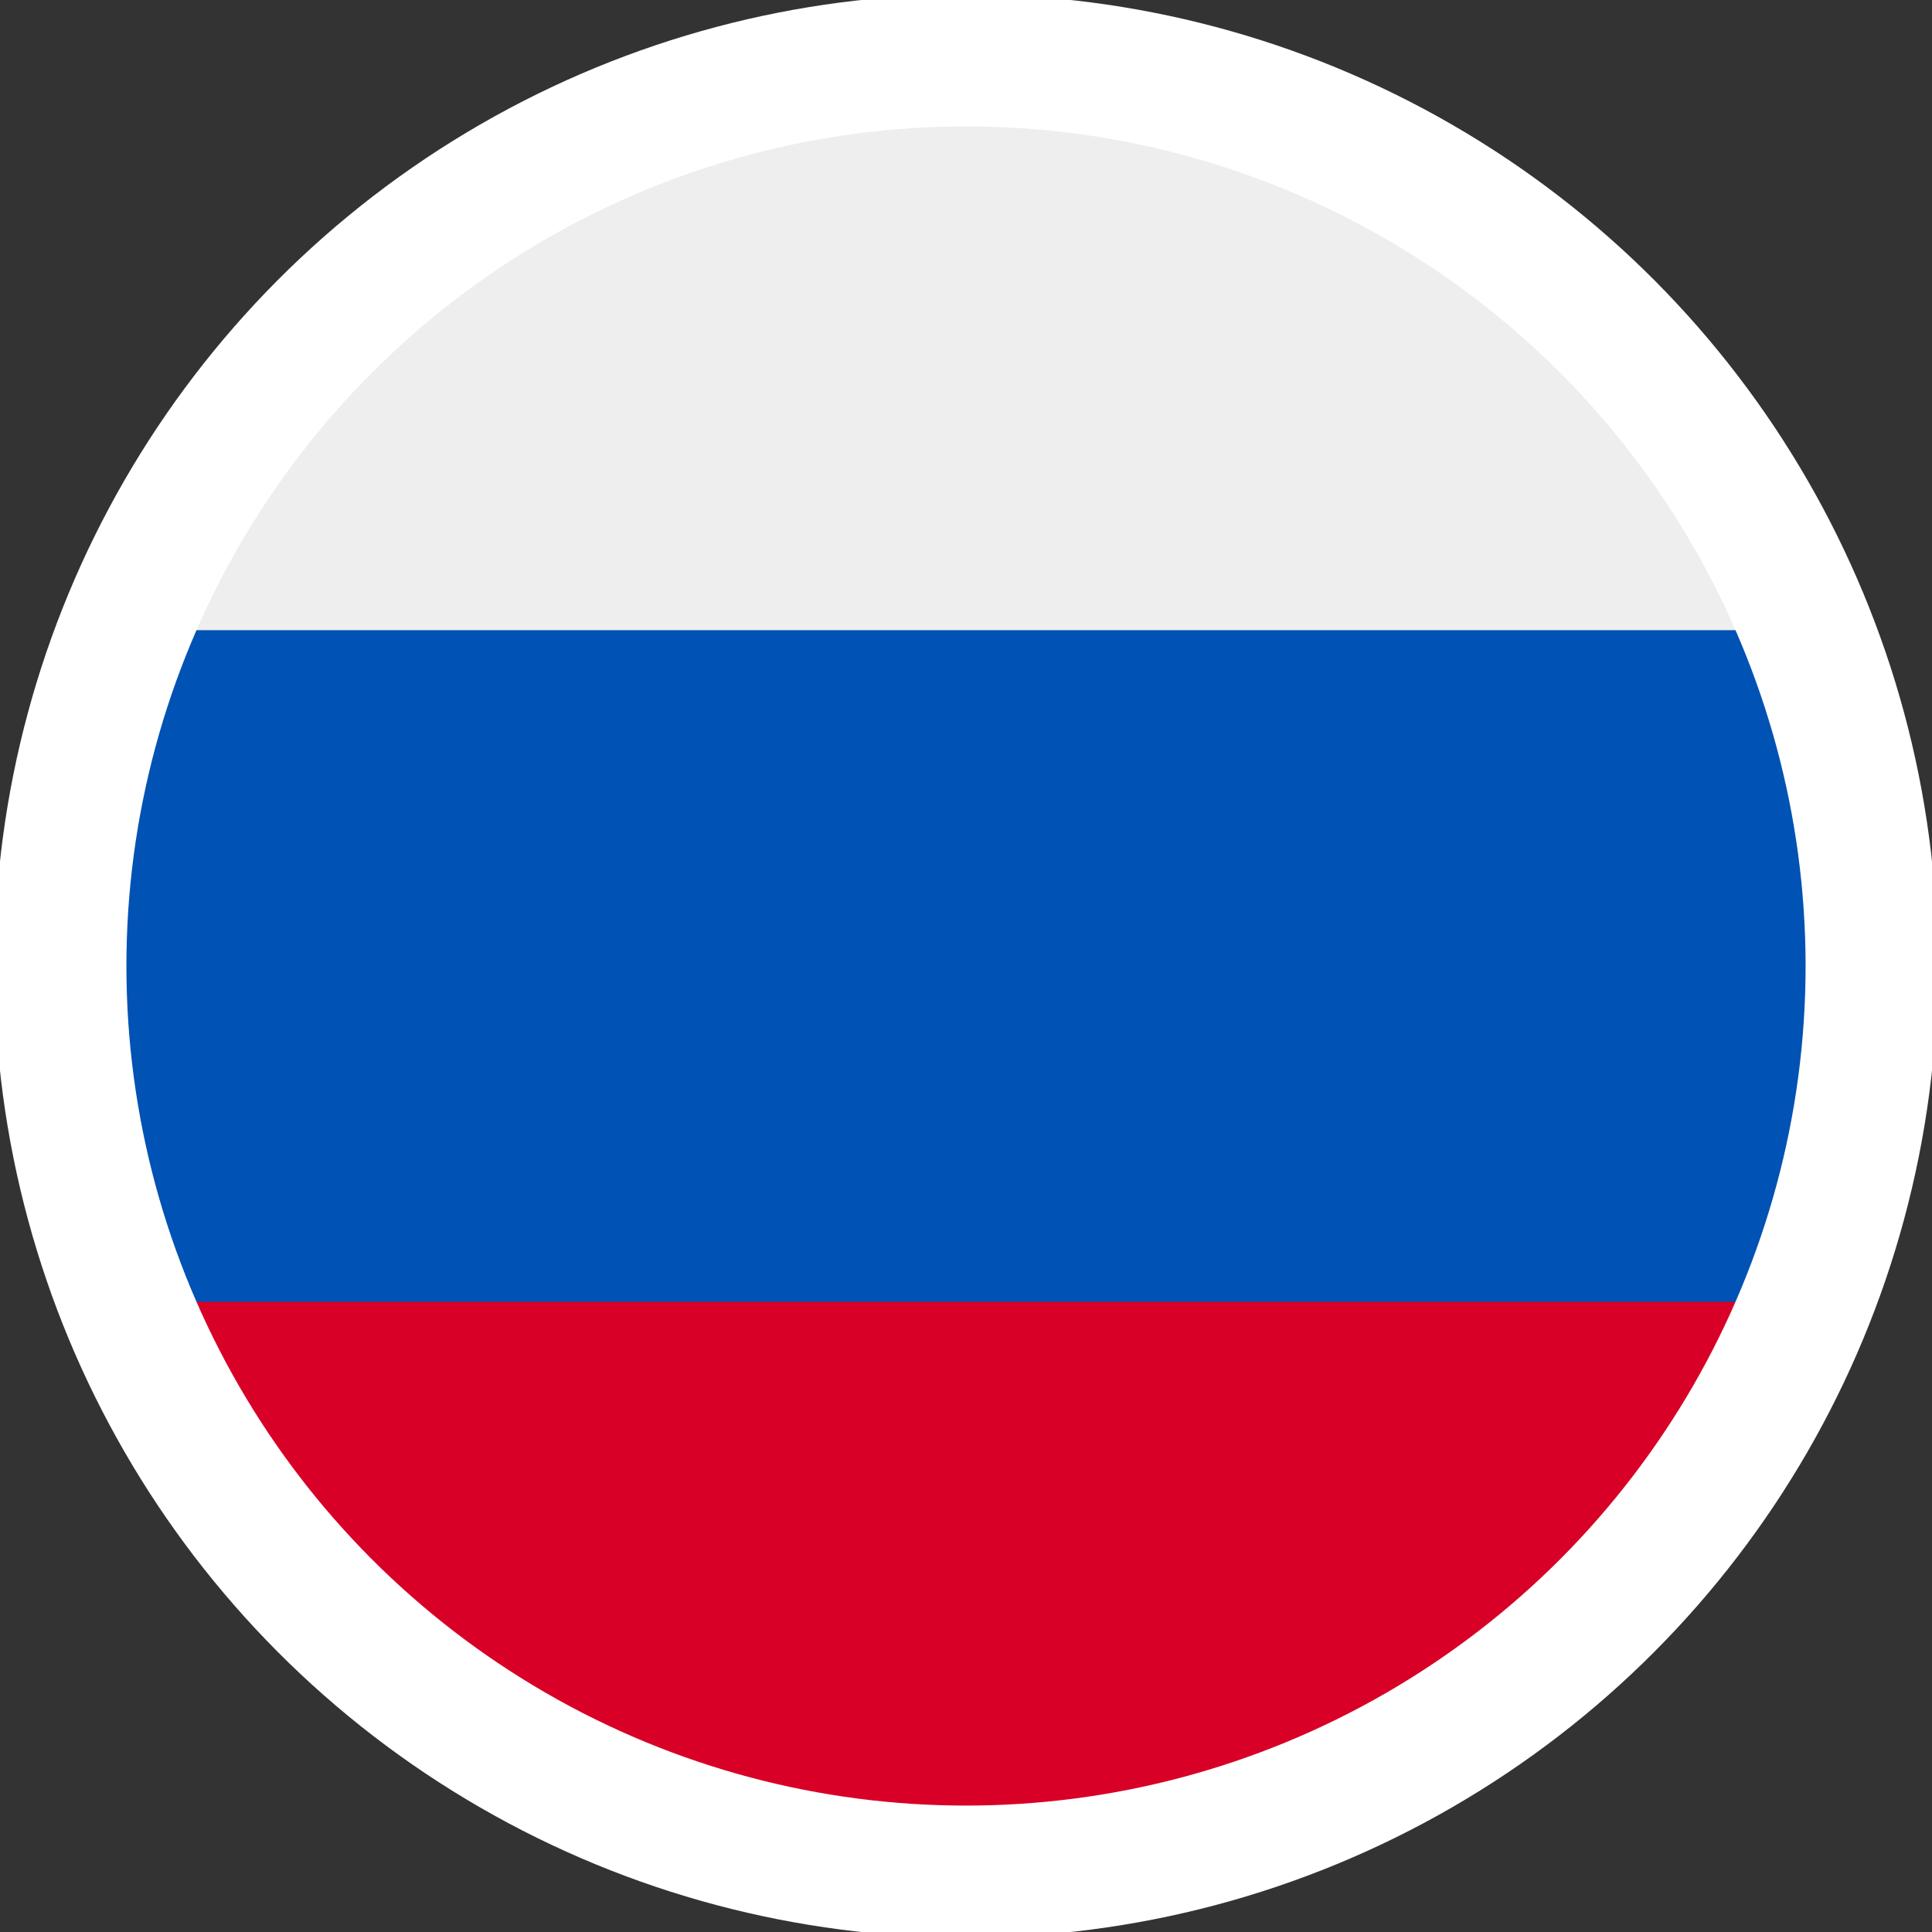
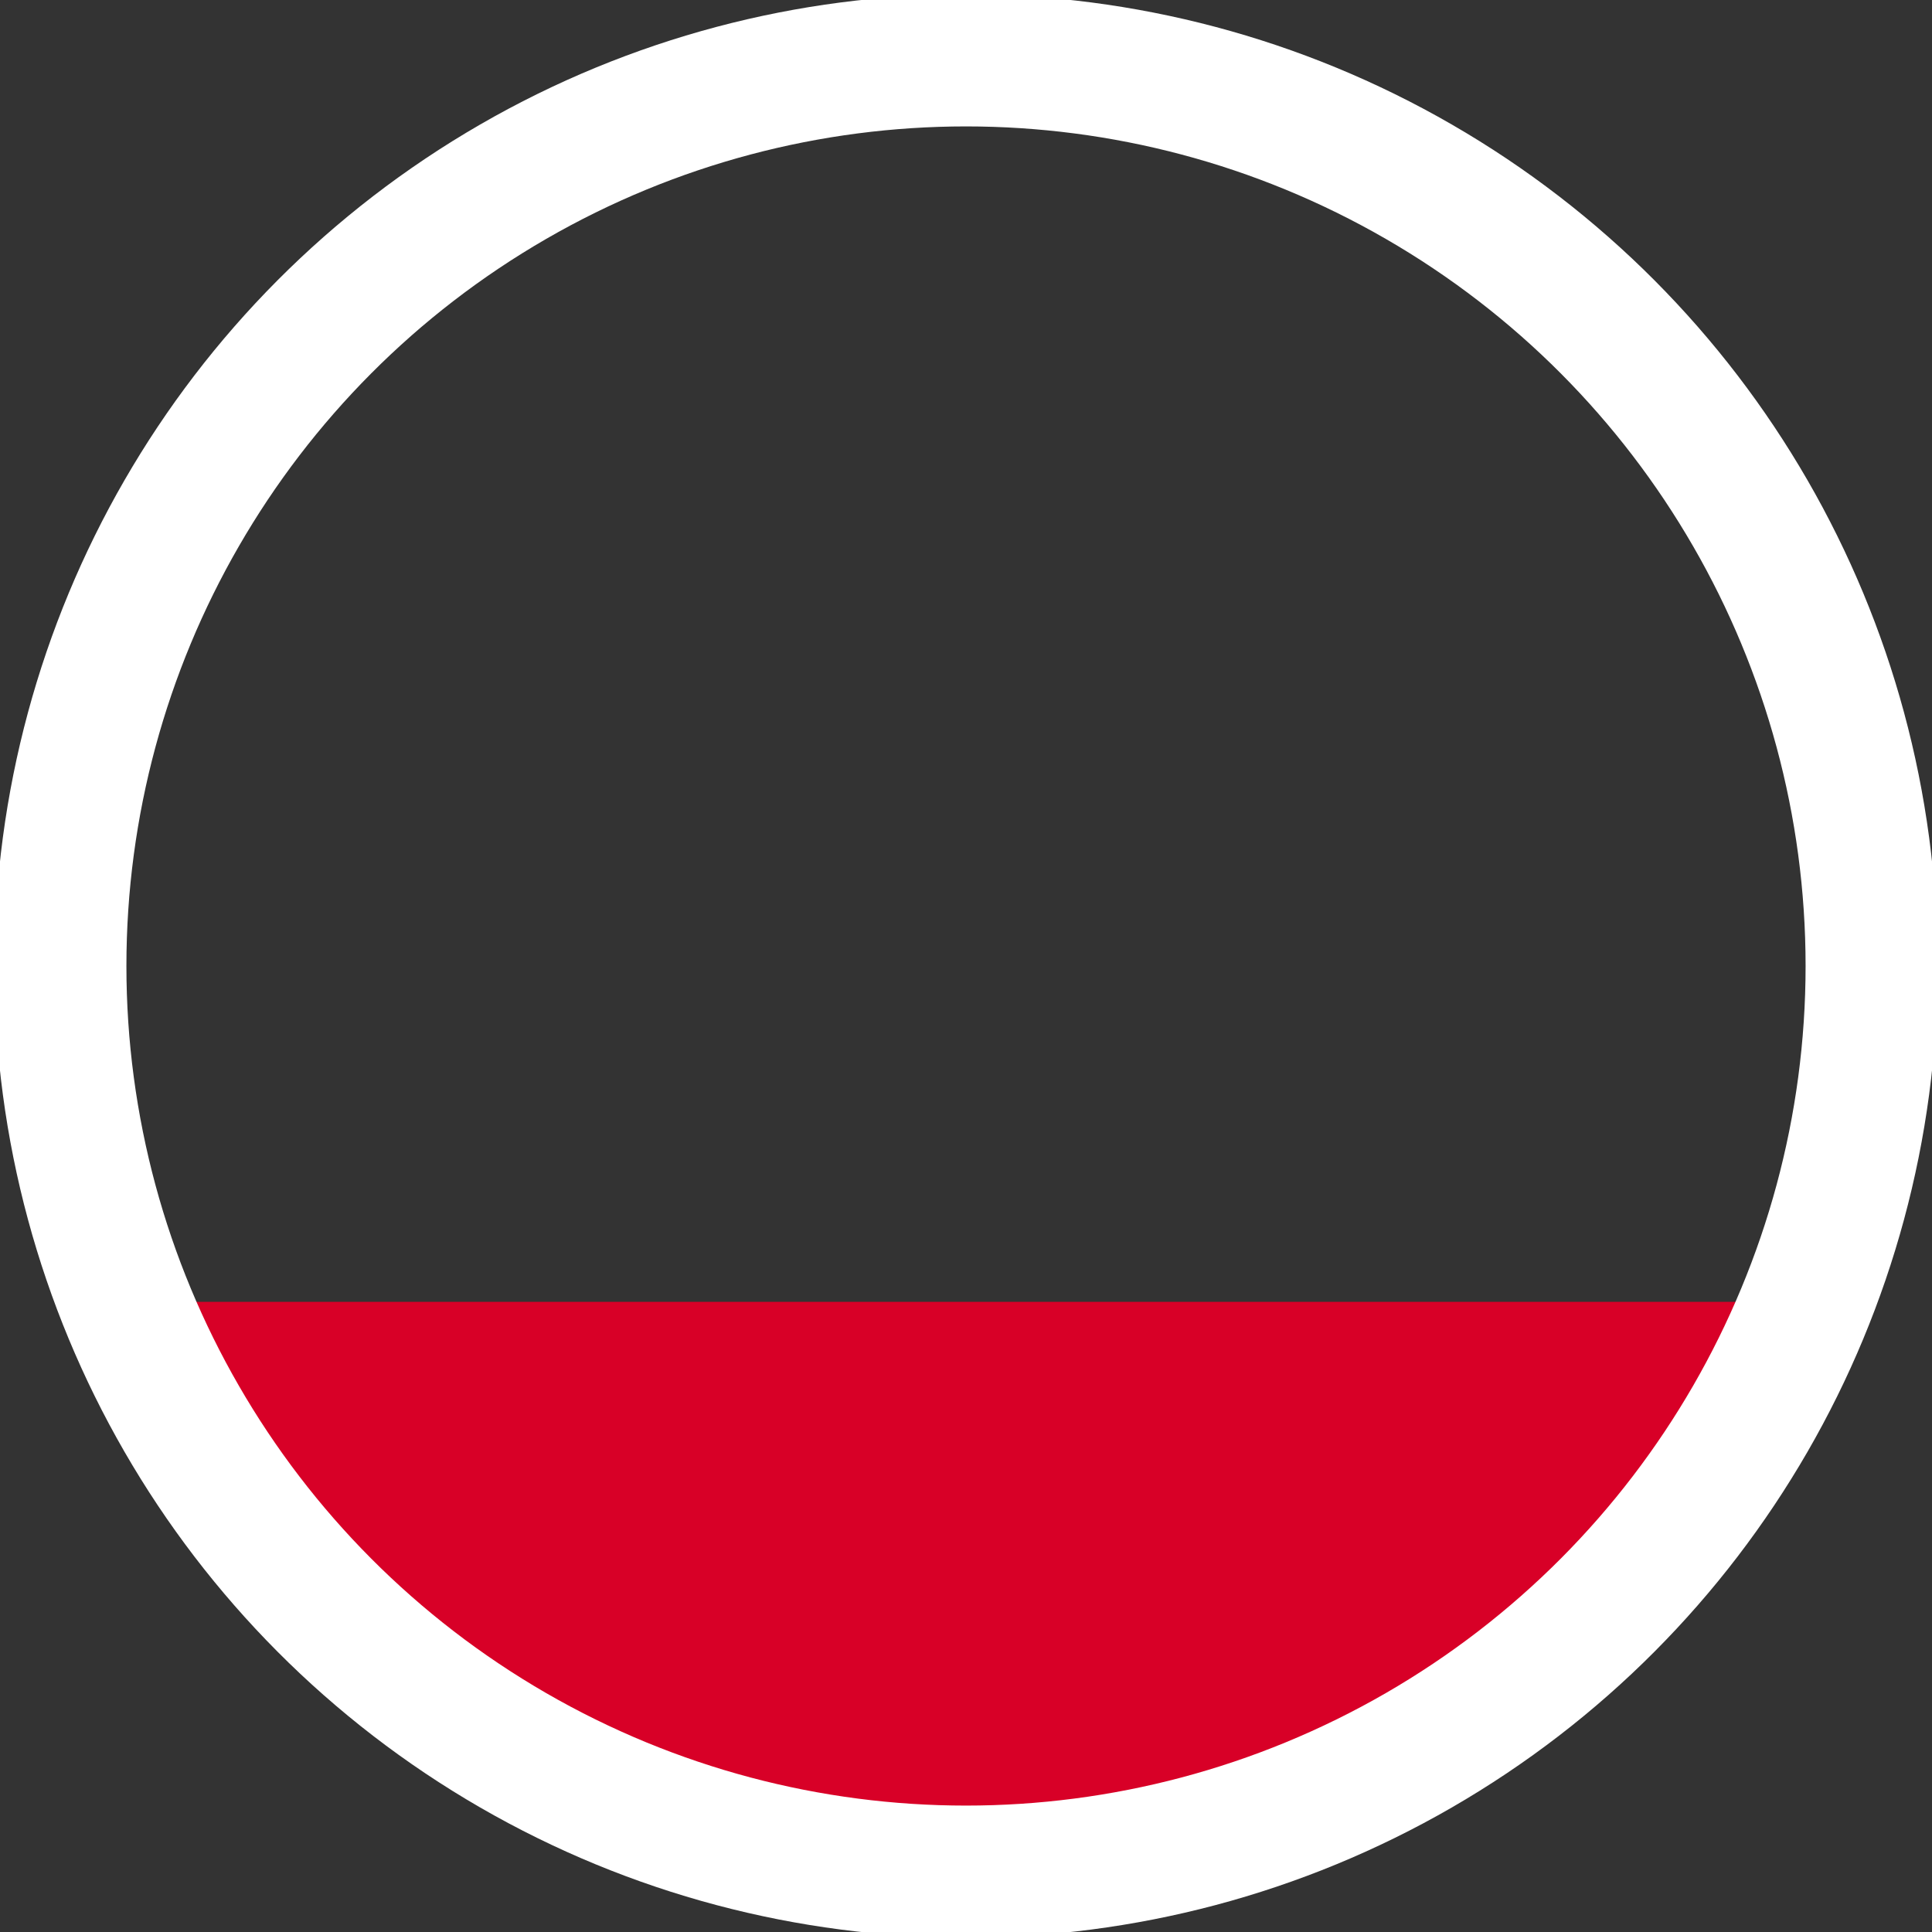
<svg xmlns="http://www.w3.org/2000/svg" viewBox="0 0 512 512">
  <rect x="0" y="0" width="512" height="512" fill="#333333" stroke="none" />
  <mask id="a">
    <circle cx="256" cy="256" r="256" fill="#fff" />
  </mask>
  <g mask="url(#a)">
-     <path fill="#0052b4" d="M0 167l253.8-19.3L512 167v178l-254.9 32.3L0 345z" />
-     <path fill="#eee" d="M0 0h512v167H0z" />
    <path fill="#d80027" d="M0 345h512v167H0z" />
  </g>
  <circle cx="256" cy="256" r="240" stroke="#fff" stroke-width="35px" fill="transparent" />
</svg>